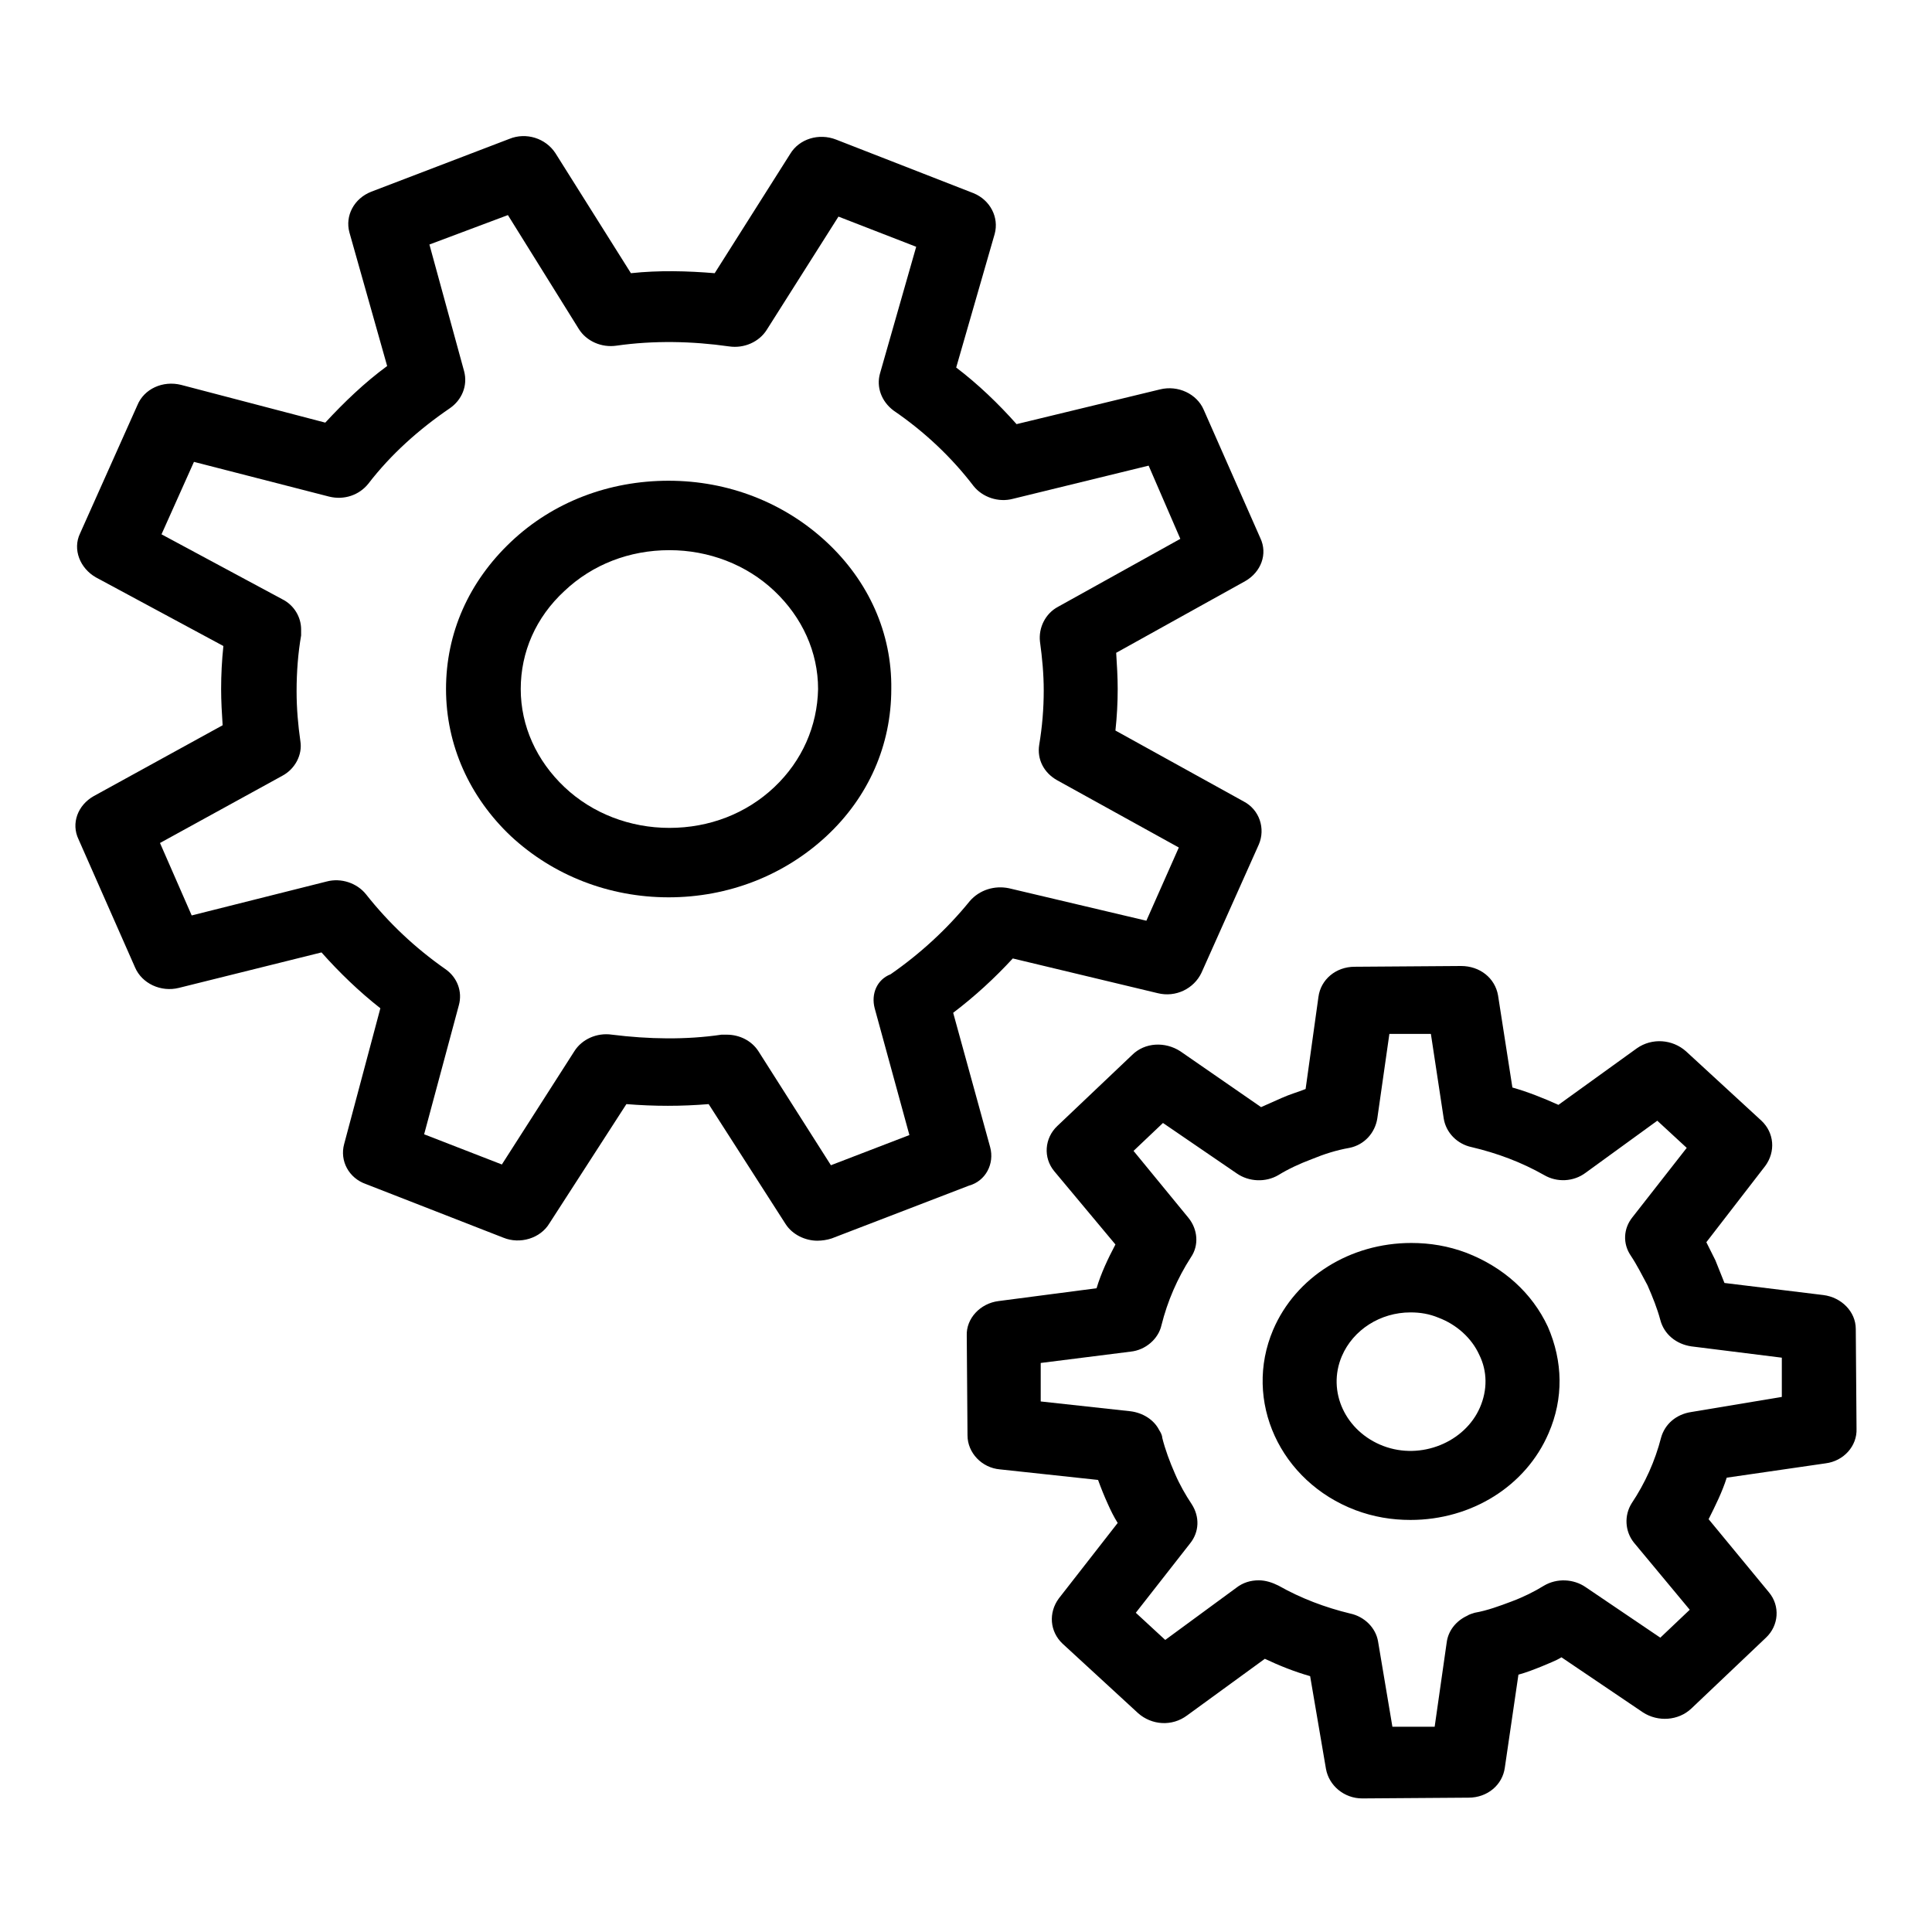
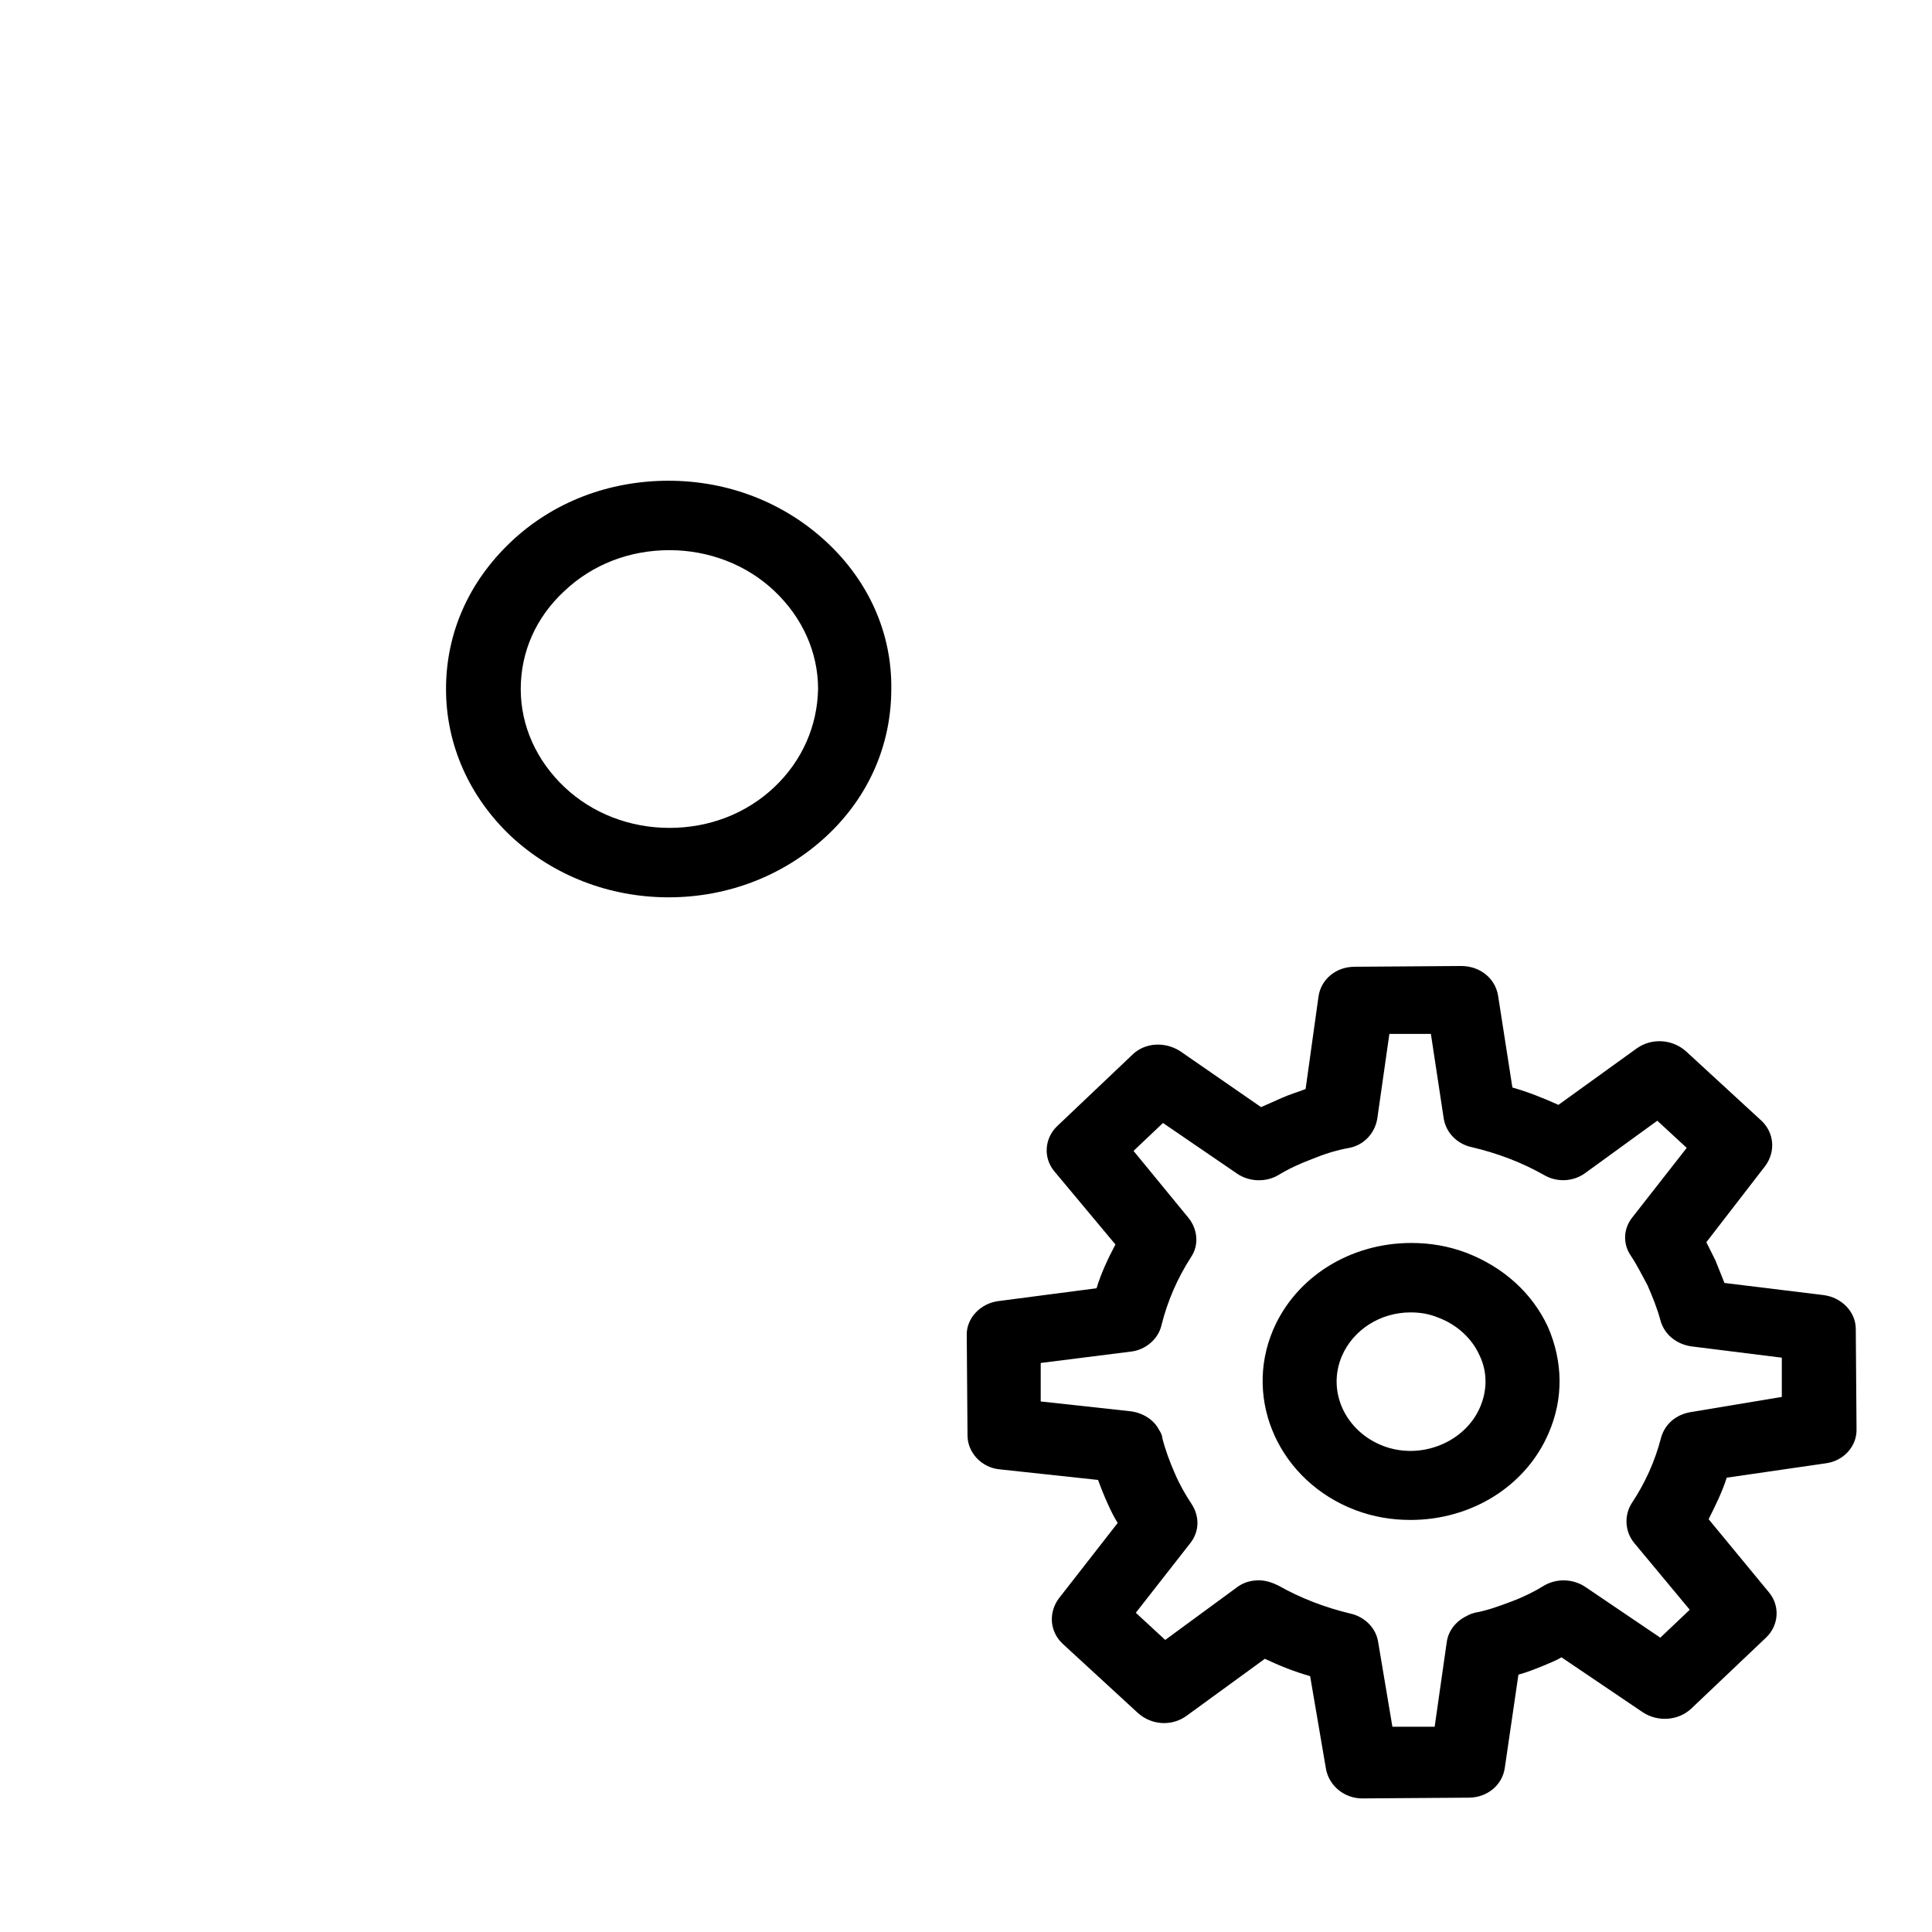
<svg xmlns="http://www.w3.org/2000/svg" version="1.1" x="0px" y="0px" viewBox="0 0 256 256" enable-background="new 0 0 256 256" xml:space="preserve">
  <g>
    <g>
-       <path fill="#000000" d="M131.2,152l-4.9-17.8c2.9-2.2,5.5-4.6,7.9-7.2l19.2,4.6c2.4,0.6,4.8-0.6,5.8-2.7l7.6-17c0.9-2.1,0.1-4.6-2-5.7l-17-9.4c0.2-1.8,0.3-3.7,0.3-5.5c0-1.6-0.1-3.2-0.2-4.8l17.1-9.5c2.1-1.2,3-3.6,2-5.7l-7.5-17c-0.9-2.1-3.4-3.3-5.8-2.7l-19,4.6c-2.4-2.7-5.1-5.3-8-7.5l5.1-17.7c0.6-2.2-0.6-4.5-2.8-5.4l-18.2-7.1c-2.3-0.9-4.9-0.1-6.1,1.9l-10,15.8c-3.6-0.3-7.4-0.4-11.1,0l-10-15.9c-1.3-2-3.9-2.8-6.1-1.9l-18.3,7c-2.3,0.9-3.5,3.2-2.9,5.4l5,17.7c-3,2.2-5.7,4.8-8.2,7.5L24,51c-2.4-0.6-4.9,0.5-5.8,2.7l-7.6,17c-1,2.1,0,4.6,2.1,5.8l16.9,9.1c-0.2,1.9-0.3,3.8-0.3,5.7c0,1.6,0.1,3.3,0.2,4.8l-17.1,9.4c-2.1,1.2-3,3.6-2,5.7l7.5,17c0.9,2.1,3.4,3.3,5.8,2.7l18.9-4.7c2.4,2.7,5,5.2,7.8,7.4l-4.8,18c-0.6,2.2,0.6,4.5,2.9,5.3l18.2,7.1c2.2,0.9,4.9,0.1,6.1-1.9l10.2-15.8c3.7,0.3,7.3,0.3,10.9,0l10.2,15.9c0.9,1.4,2.6,2.2,4.2,2.2c0.6,0,1.3-0.1,1.9-0.3l18.2-7C130.6,156.5,131.8,154.2,131.2,152z M115.9,133.6l4.6,16.8l-10.4,4l-9.6-15.1c-0.9-1.4-2.5-2.2-4.2-2.2c-0.2,0-0.5,0-0.7,0c-4.7,0.7-9.7,0.6-14.5,0c-2-0.3-4,0.6-5,2.2l-9.6,15l-10.3-4l4.6-17.1c0.5-1.8-0.2-3.7-1.8-4.8c-4-2.8-7.5-6.1-10.5-9.9c-1.2-1.5-3.3-2.2-5.2-1.7l-17.9,4.5l-4.2-9.6l16.2-8.9c1.7-0.9,2.7-2.8,2.4-4.6c-0.3-2.1-0.5-4.3-0.5-6.6c0-2.6,0.2-5.1,0.6-7.4c0-0.2,0-0.6,0-0.8c0-1.6-0.9-3.2-2.5-4l-16-8.6l4.3-9.6l17.9,4.6c2,0.5,4-0.2,5.2-1.7c3-3.9,6.7-7.2,10.8-10c1.6-1.1,2.4-3,1.9-4.9l-4.6-16.8l10.4-3.9l9.4,15.1c1,1.6,3,2.5,5,2.2c4.9-0.7,10-0.6,14.9,0.1c2,0.3,4-0.6,5-2.2l9.5-15l10.3,4l-4.8,16.8c-0.5,1.8,0.2,3.7,1.8,4.9c4.1,2.8,7.7,6.2,10.6,10c1.2,1.5,3.3,2.2,5.2,1.7l18-4.4l4.2,9.7l-16.2,9c-1.7,0.9-2.6,2.8-2.4,4.6c0.3,2.2,0.5,4.3,0.5,6.5c0,2.4-0.2,4.8-0.6,7.2c-0.3,1.9,0.6,3.7,2.4,4.7l16.1,8.9l-4.3,9.7l-18.2-4.3c-1.9-0.4-3.9,0.2-5.2,1.7c-3,3.7-6.6,7-10.5,9.7C116.2,129.8,115.4,131.7,115.9,133.6z" />
      <path fill="#000000" d="M109.5,71.8c-5.6-5.2-13-8.1-20.9-8.1c-7.9,0-15.3,2.8-20.9,8.1s-8.6,12.1-8.6,19.5s3.1,14.3,8.6,19.5c5.6,5.2,13,8.1,20.9,8.1l0,0c7.9,0,15.3-2.9,20.9-8.1c5.6-5.2,8.6-12.1,8.6-19.5C118.2,83.9,115.1,77,109.5,71.8z M102.6,104.3c-3.7,3.5-8.6,5.4-13.9,5.4c-5.2,0-10.2-1.9-13.9-5.4c-3.7-3.5-5.8-8.1-5.8-13s2-9.5,5.8-13c3.7-3.5,8.6-5.4,13.9-5.4c5.2,0,10.2,1.9,13.9,5.4c3.7,3.5,5.8,8.1,5.8,13C108.3,96.2,106.3,100.8,102.6,104.3z" />
      <path fill="#000000" d="M245.9,176.1c0-2.3-1.9-4.2-4.3-4.5l-13.1-1.6c-0.4-1-0.8-2-1.2-3c-0.4-0.8-0.8-1.6-1.2-2.4l7.8-10.1c1.4-1.9,1.2-4.4-0.5-6l-10-9.2c-1.8-1.6-4.5-1.8-6.5-0.4l-10.4,7.5c-2-0.9-4-1.7-6.1-2.3l-1.9-12.2c-0.4-2.3-2.4-3.9-4.9-3.9h0l-14.1,0.1c-2.5,0-4.5,1.7-4.8,4l-1.7,12.2c-1,0.4-2.1,0.7-3.2,1.2c-0.9,0.4-1.8,0.8-2.7,1.2l-10.7-7.4c-2-1.3-4.7-1.2-6.4,0.5l-9.9,9.4c-1.7,1.6-1.9,4.2-0.4,6l8.1,9.7c-1,1.9-1.9,3.8-2.5,5.8l-13,1.7c-2.4,0.3-4.3,2.3-4.2,4.6l0.1,13.2c0,2.3,1.9,4.3,4.3,4.5l13,1.4c0.4,1.1,0.8,2.1,1.3,3.2c0.4,0.9,0.8,1.7,1.3,2.5l-7.8,10c-1.4,1.9-1.2,4.4,0.5,6l10,9.2c1.8,1.6,4.5,1.8,6.5,0.3l10.3-7.5c1.9,0.9,3.9,1.7,6,2.3l2.1,12.3c0.4,2.2,2.4,3.9,4.8,3.9h0l14.1-0.1c2.5,0,4.5-1.7,4.8-4l1.8-12.3c1.1-0.3,2.1-0.7,3.1-1.1c0.9-0.4,1.8-0.7,2.6-1.2l10.8,7.3c2,1.3,4.7,1.1,6.4-0.5l9.9-9.4c1.7-1.6,1.9-4.2,0.4-6l-8-9.7c0.9-1.8,1.8-3.6,2.4-5.5l13.1-1.9c2.4-0.3,4.2-2.3,4.1-4.6L245.9,176.1z M224.1,187.1c-2,0.3-3.5,1.6-4,3.4c-0.8,3.1-2.1,6-3.9,8.7c-1,1.6-0.9,3.7,0.3,5.2l7.4,8.9l-3.9,3.7l-9.9-6.7c-1.6-1.1-3.8-1.2-5.5-0.2c-1.3,0.8-2.7,1.5-4.3,2.1c-1.6,0.6-3.2,1.2-4.9,1.5c-0.3,0.1-0.7,0.2-1,0.4c-1.5,0.7-2.5,2-2.7,3.5l-1.6,11.2l-5.6,0l-1.9-11.3c-0.3-1.8-1.8-3.3-3.7-3.7c-3.3-0.8-6.5-2-9.5-3.7c-0.8-0.4-1.7-0.7-2.6-0.7c-1.1,0-2.1,0.3-3,1l-9.4,6.9l-3.9-3.6l7.2-9.2c1.2-1.5,1.3-3.5,0.2-5.2c-0.8-1.2-1.6-2.6-2.2-4c-0.7-1.6-1.3-3.2-1.7-4.8c0-0.3-0.2-0.7-0.4-1c-0.7-1.4-2.2-2.3-3.8-2.5l-11.9-1.3l0-5.1l11.9-1.5c2-0.2,3.7-1.7,4.1-3.5c0.8-3.2,2.1-6.2,3.9-9c1.1-1.6,0.9-3.7-0.3-5.2l-7.3-8.9l3.9-3.7l9.8,6.7c1.6,1.1,3.8,1.2,5.5,0.2c1.3-0.8,2.8-1.5,4.4-2.1c1.7-0.7,3.3-1.2,5-1.5c2-0.4,3.4-2,3.7-3.9l1.6-11.2l5.5,0l1.7,11.2c0.3,1.9,1.8,3.4,3.7,3.8c3.4,0.8,6.6,2,9.6,3.7c1.7,1,3.9,0.9,5.5-0.3l9.5-6.9l3.9,3.6l-7.2,9.2c-1.2,1.5-1.3,3.5-0.2,5.1c0.8,1.2,1.5,2.6,2.2,3.9c0.7,1.6,1.3,3.1,1.7,4.6c0.5,1.9,2.1,3.2,4.1,3.5l12,1.5l0,5.2L224.1,187.1z" />
      <path fill="#000000" d="M194.3,166c-2.4-0.9-4.8-1.3-7.3-1.3c-8.1,0-15.3,4.5-18.3,11.5c-4,9.4,0.9,20.1,10.9,23.9c2.4,0.9,4.8,1.3,7.3,1.3c8.1,0,15.3-4.5,18.3-11.5c2-4.6,1.9-9.5-0.1-14.1C203,171.3,199.2,167.9,194.3,166z M196.1,186.5c-2,4.6-7.8,7-12.8,5.1c-5-1.9-7.5-7.2-5.5-11.9c1.5-3.5,5.1-5.8,9.1-5.8c1.3,0,2.5,0.2,3.7,0.7c2.4,0.9,4.4,2.7,5.4,4.9C197.1,181.7,197.1,184.2,196.1,186.5z" />
    </g>
  </g>
</svg>